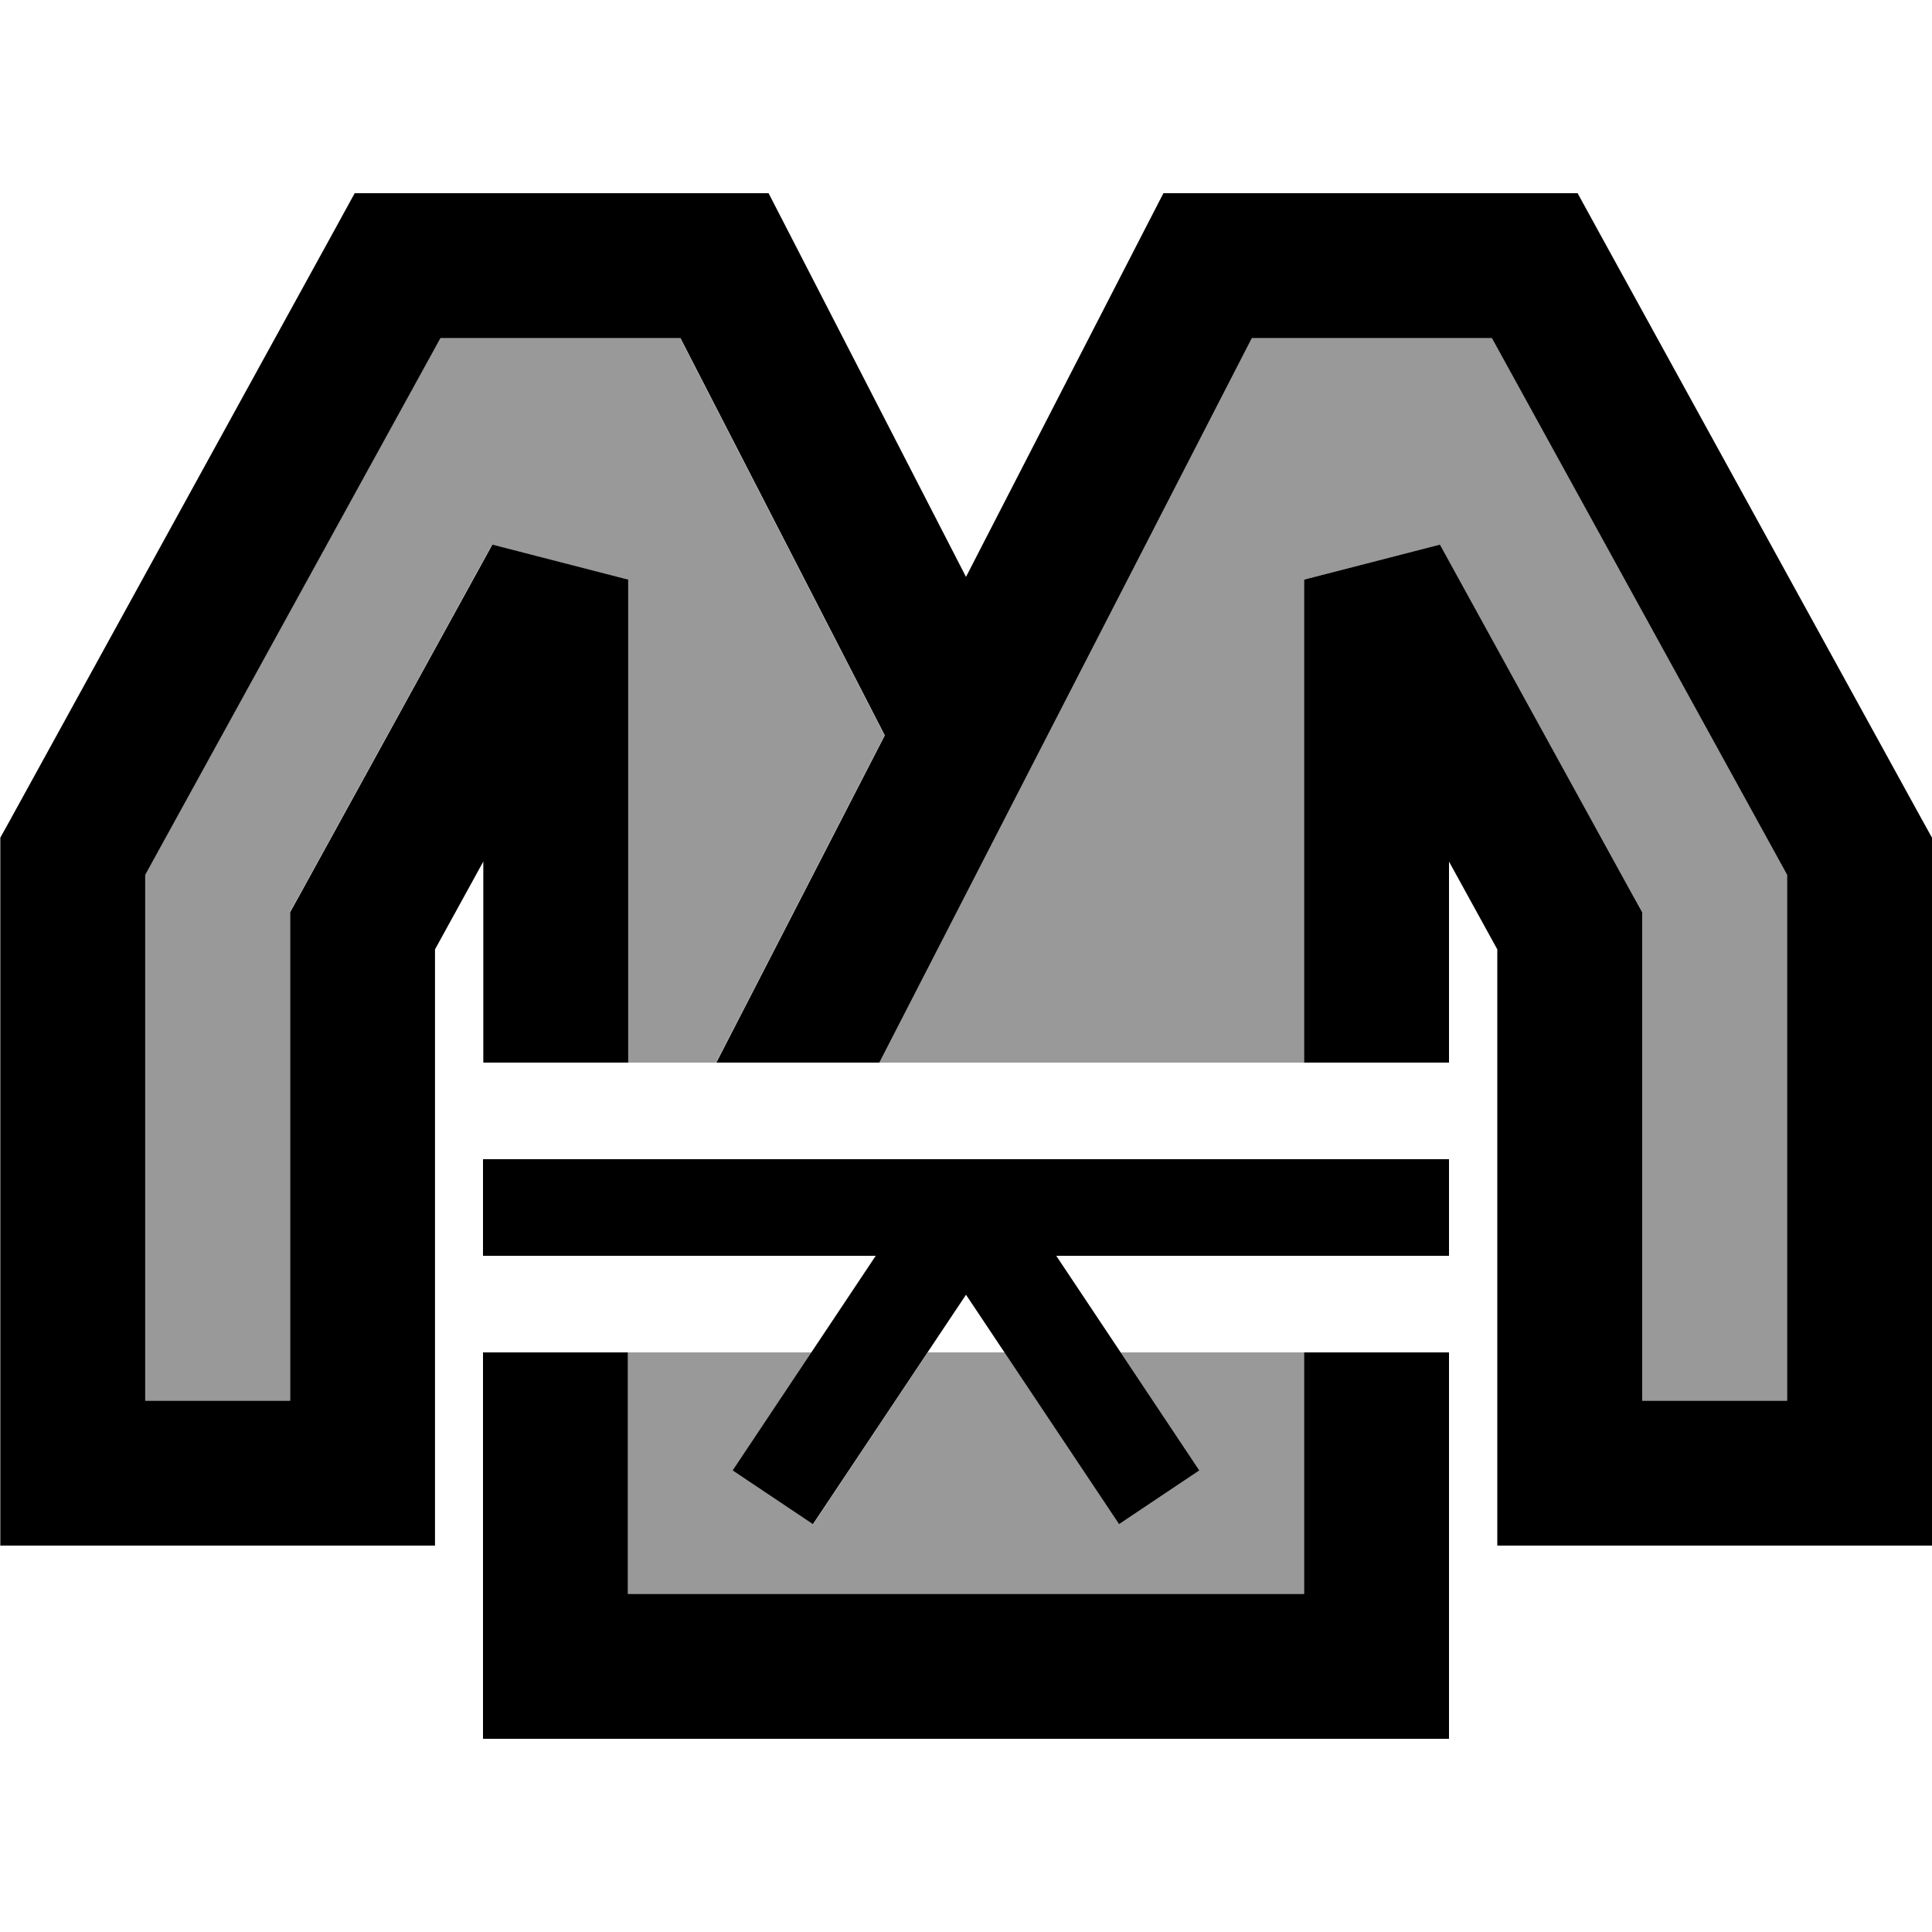
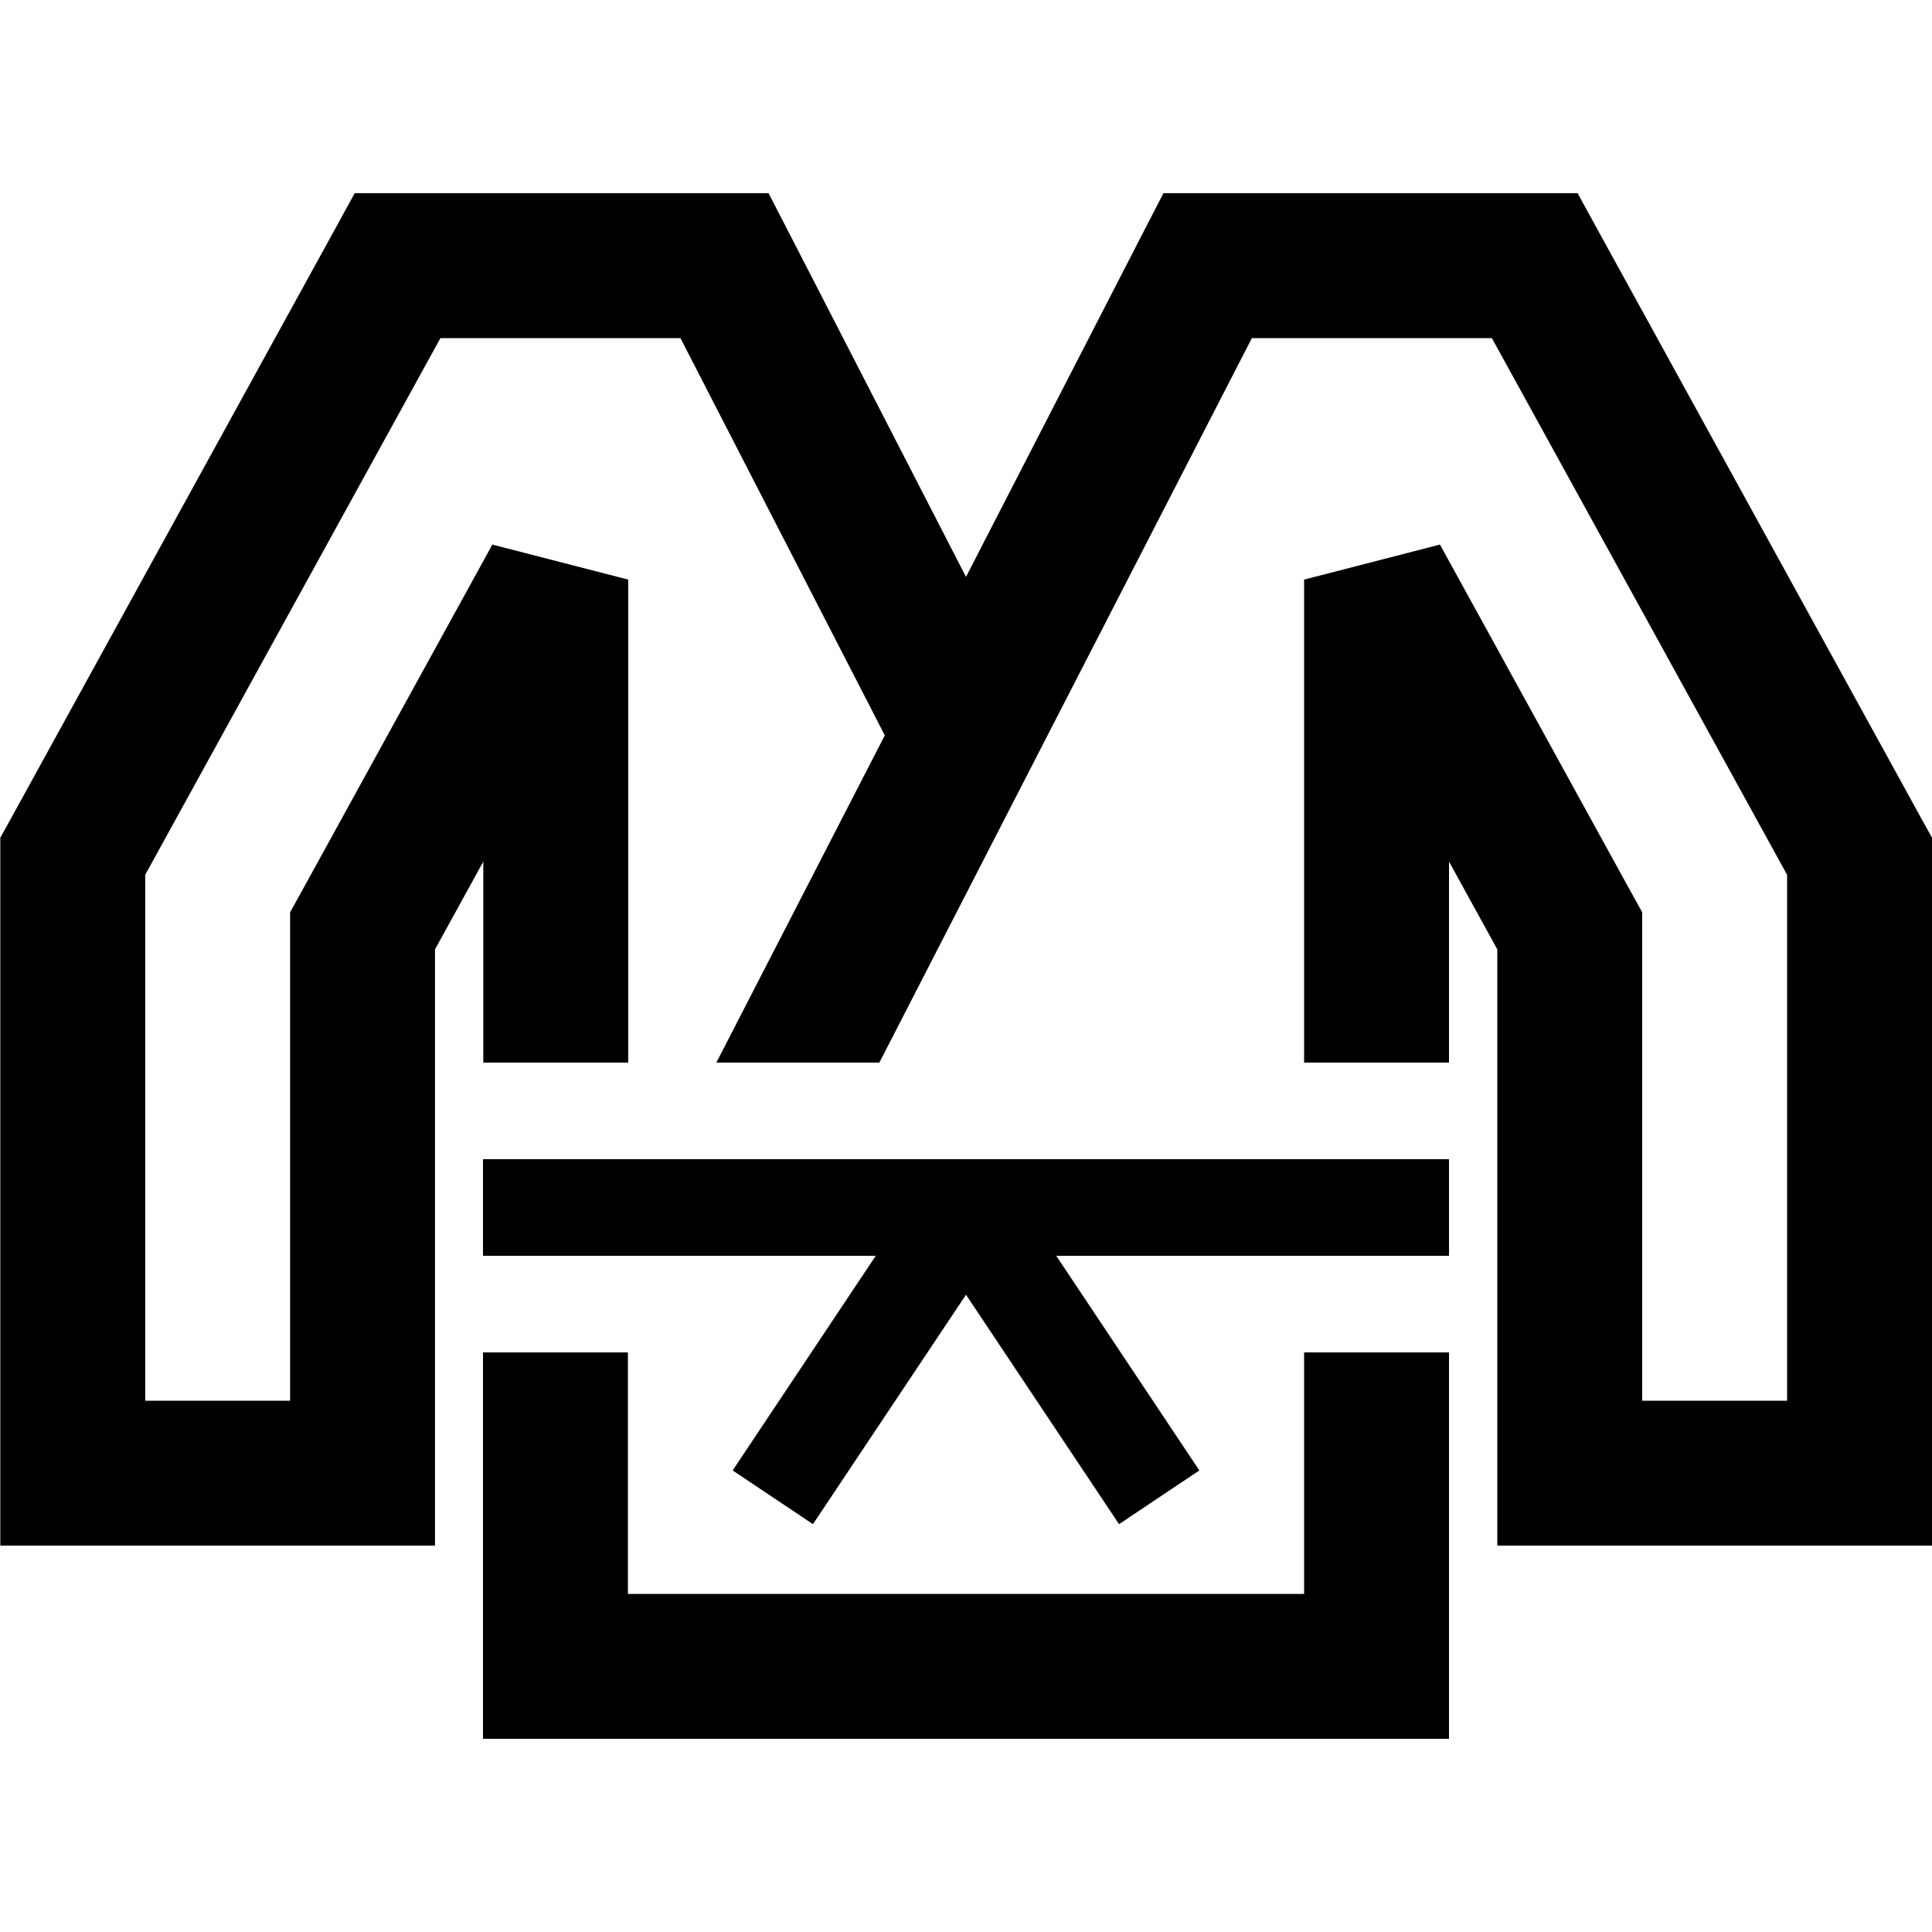
<svg xmlns="http://www.w3.org/2000/svg" viewBox="0 0 640 640">
-   <path opacity=".4" fill="currentColor" d="M48 289.8L48 464L96 464L96 302.2L99 296.8L163 180.4L208 192L208 352L237.2 352L293 243.6L225.3 112L145.8 112L48 289.8zM208 448L208 528L432 528L432 448L371.2 448L397.3 487.1L370.7 504.9L332.8 448L307.3 448L269.4 504.9L242.8 487.1L268.9 448L208.1 448zM291.2 352L432 352L432 192L477 180.4L541 296.8L544 302.2L544 464L592 464L592 289.8L494.2 112L414.7 112C362 214.5 320.8 294.5 291.3 352z" />
  <path fill="currentColor" d="M117.4 64L254.6 64L261.3 77L320 191.1L378.7 77L385.4 64L522.6 64L529.4 76.4L637 272.1L640 277.5L640 512L496 512L496 314.5L480 285.4L480 352L432 352L432 192L477 180.4L541 296.8L544 302.2L544 464L592 464L592 289.8L494.2 112L414.7 112C362 214.5 320.8 294.5 291.3 352L237.3 352L293.1 243.6L225.4 112L145.9 112L48.1 289.8L48.1 464L96.1 464L96.1 302.2L99.1 296.8L163.1 180.4L208.1 192L208.1 352L160.1 352L160.1 285.4L144.1 314.5L144.1 512L.1 512L.1 277.5L3.1 272.1L110.7 76.4L117.5 64zM432 448L480 448L480 576L160 576L160 448L208 448L208 528L432 528L432 448zM176 384L480 384L480 416L349.9 416L397.3 487.1L370.7 504.9L320 428.9L269.3 504.9L242.7 487.1L290.1 416L160 416L160 384L176 384z" />
</svg>